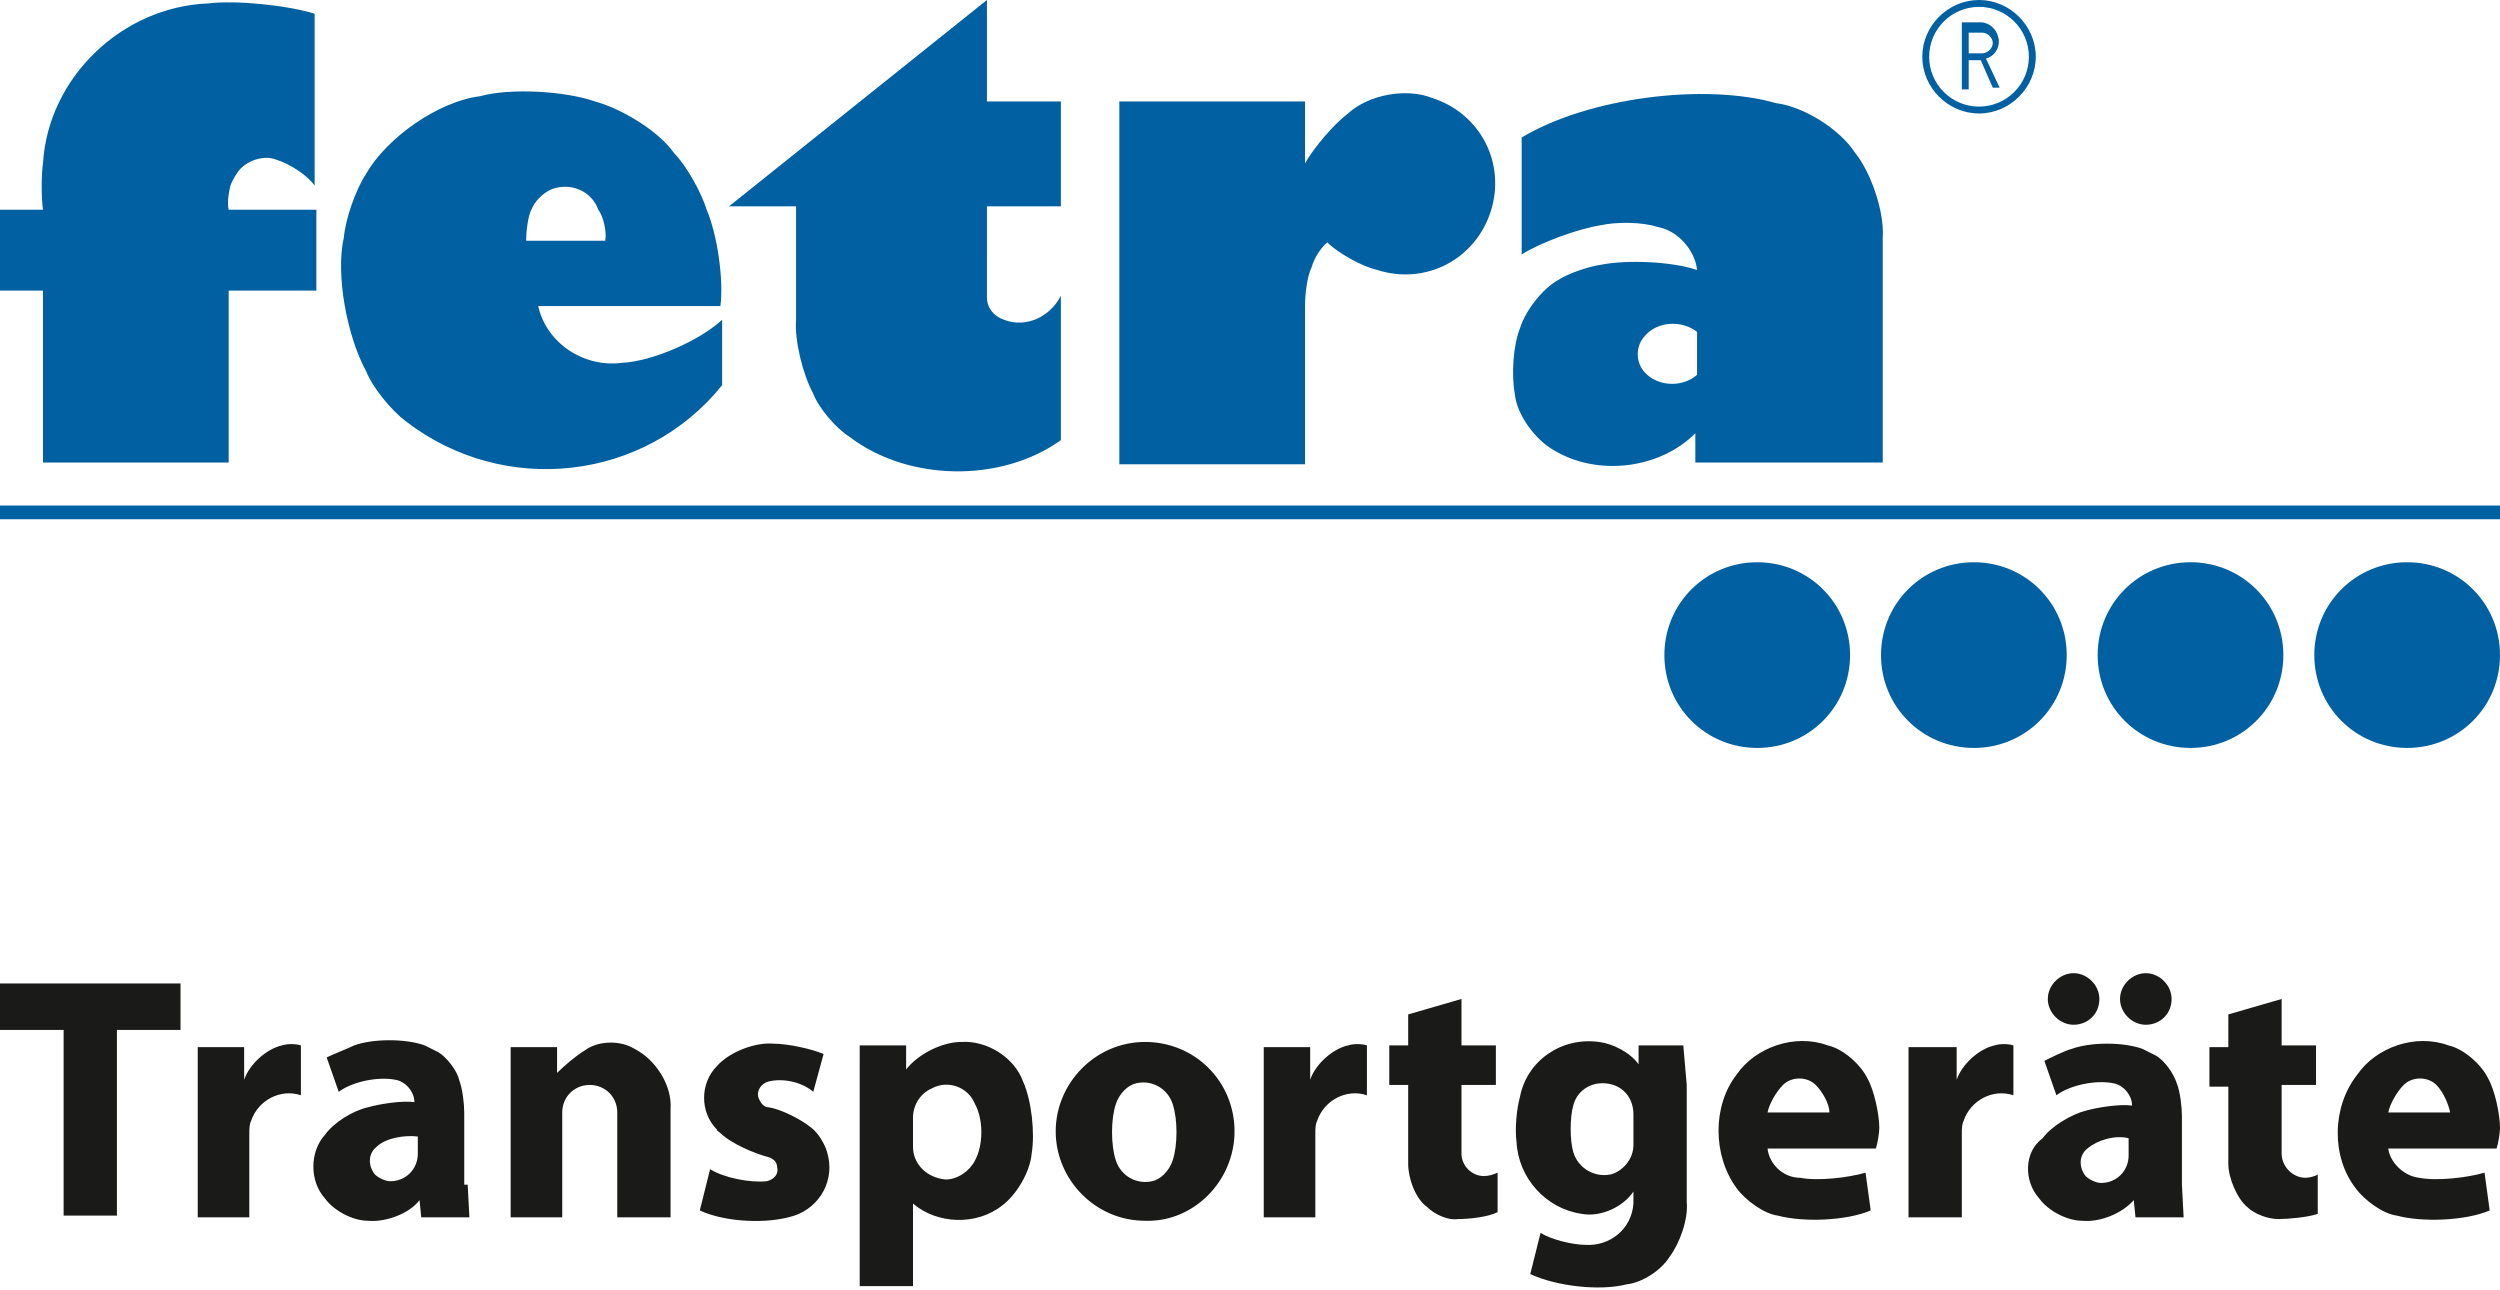
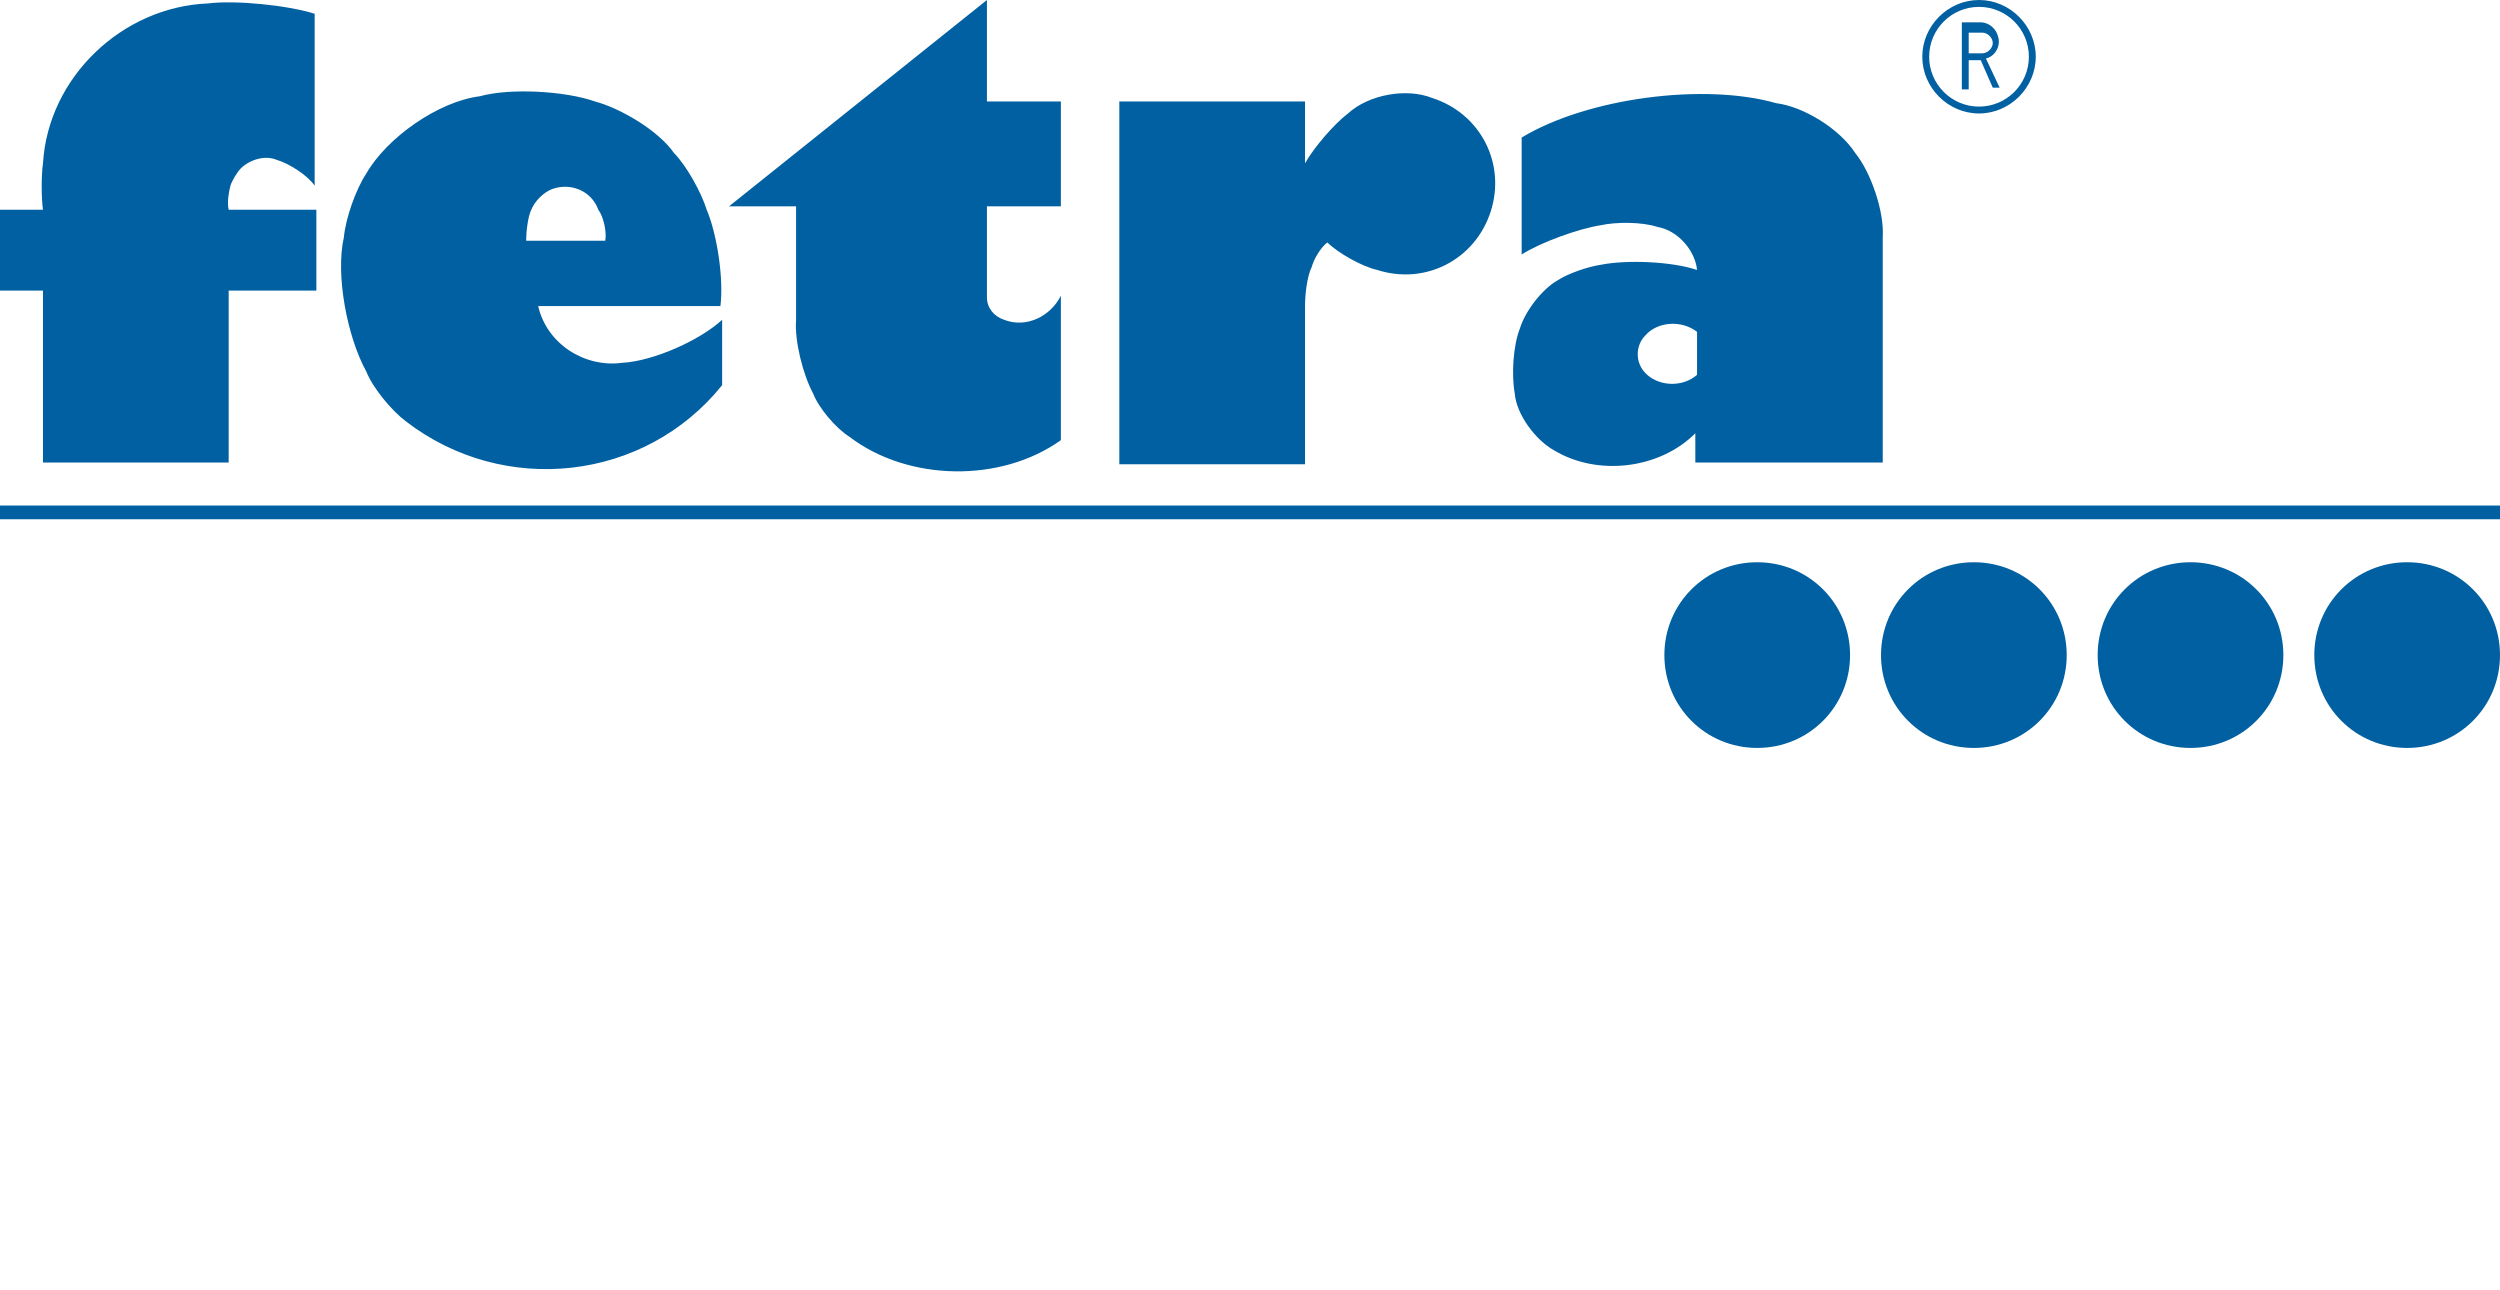
<svg xmlns="http://www.w3.org/2000/svg" version="1.1" id="L_x5F_12231_x5F_02_x5F_Fetra_x5F_farbig" x="0px" y="0px" viewBox="0 0 145.4 75" style="enable-background:new 0 0 145.4 75;" xml:space="preserve">
  <style type="text/css">
	.st0{fill-rule:evenodd;clip-rule:evenodd;fill:#0060A1;}
	.st1{fill-rule:evenodd;clip-rule:evenodd;fill:#1A1A18;}
</style>
  <g id="BLOCK_x5F_RECORD_1_">
    <g id="HATCH_3_">
      <path class="st0" d="M118.4,3.3c0-1.8-1.5-3.3-3.3-3.3c-1.8,0-3.3,1.5-3.3,3.3c0,1.8,1.5,3.3,3.3,3.3    C116.9,6.6,118.4,5.1,118.4,3.3L118.4,3.3L118.4,3.3z M118,3.3c0-1.6-1.3-2.9-2.9-2.9c-1.6,0-2.9,1.3-2.9,2.9    c0,1.6,1.3,2.9,2.9,2.9C116.7,6.2,118,4.9,118,3.3L118,3.3L118,3.3z M107.6,38.1c0-3-2.4-5.4-5.4-5.4c-3,0-5.4,2.4-5.4,5.4    c0,3,2.4,5.4,5.4,5.4C105.2,43.5,107.6,41.1,107.6,38.1L107.6,38.1L107.6,38.1z M120.2,38.1c0-3-2.4-5.4-5.4-5.4    c-3,0-5.4,2.4-5.4,5.4c0,3,2.4,5.4,5.4,5.4C117.8,43.5,120.2,41.1,120.2,38.1L120.2,38.1L120.2,38.1z M132.8,38.1    c0-3-2.4-5.4-5.4-5.4c-3,0-5.4,2.4-5.4,5.4c0,3,2.4,5.4,5.4,5.4C130.4,43.5,132.8,41.1,132.8,38.1L132.8,38.1L132.8,38.1z     M145.4,38.1c0-3-2.4-5.4-5.4-5.4c-3,0-5.4,2.4-5.4,5.4c0,3,2.4,5.4,5.4,5.4C143,43.5,145.4,41.1,145.4,38.1L145.4,38.1    L145.4,38.1z M114.1,1.5v3.7l0,0h0.4l0,0V3.5l0,0h0.7l0,0l0.7,1.6l0,0h0.4l0,0l-0.8-1.7l0,0c0.5-0.1,0.9-0.7,0.7-1.3    c-0.1-0.4-0.5-0.8-1-0.8l0,0H114.1L114.1,1.5z M114.5,3.1V1.9l0,0h0.8l0,0l0,0c0.3,0,0.6,0.3,0.6,0.6c0,0.3-0.3,0.6-0.6,0.6l0,0    H114.5L114.5,3.1z M0,29.4h145.4l0,0v0.8l0,0H0l0,0V29.4L0,29.4z M80.1,15.7c2.8,0.9,5.7-0.6,6.6-3.4c0.9-2.8-0.6-5.7-3.4-6.6    c-1.5-0.6-3.7-0.2-4.9,0.9l0,0c-0.8,0.6-2,2-2.5,2.9l0,0V5.9l0,0H65.1l0,0v21.1l0,0h10.8l0,0v-9.2l0,0c0-0.6,0.1-1.7,0.4-2.3l0,0    c0.1-0.4,0.5-1.1,0.9-1.4l0,0C77.8,14.7,79.2,15.5,80.1,15.7L80.1,15.7z M46.3,12v6.6l0,0c-0.1,1.2,0.4,3.2,1,4.3l0,0    c0.3,0.8,1.3,2,2.1,2.5l0,0c3.4,2.6,8.8,2.7,12.3,0.2l0,0v-8.4l0,0c-0.6,1.2-2,1.9-3.3,1.4l0,0c-0.6-0.2-1-0.7-1-1.3l0,0V12l0,0    h4.3l0,0V5.9l0,0h-4.3l0,0V0l0,0l-15,12l0,0H46.3L46.3,12z M2.5,26.9h10.8l0,0v-10l0,0h5.1l0,0v-4.7l0,0h-5.1l0,0    c-0.1-0.4,0-1,0.1-1.4l0,0c0.1-0.3,0.4-0.8,0.6-1l0,0c0.5-0.5,1.4-0.8,2.1-0.5l0,0c0.7,0.2,1.8,0.9,2.2,1.5l0,0v-10l0,0    c-1.6-0.5-4.6-0.8-6.2-0.6l0,0c-5,0.2-9.3,4.3-9.6,9.3l0,0c-0.1,0.7-0.1,2,0,2.7l0,0H0l0,0v4.7l0,0h2.5l0,0V26.9L2.5,26.9z     M42,18.6v3.8l0,0c-4.5,5.6-12.7,6.5-18.4,2.1l0,0c-0.8-0.6-1.9-1.9-2.3-2.9l0,0c-1.1-2-1.8-5.6-1.3-7.8l0,0    c0.1-1.1,0.7-2.8,1.3-3.7l0,0c1.2-2.1,4.2-4.2,6.6-4.5l0,0c1.8-0.5,5-0.3,6.7,0.3l0,0c1.5,0.4,3.7,1.7,4.6,3l0,0    c0.7,0.7,1.6,2.3,1.9,3.3l0,0c0.6,1.4,1,4,0.8,5.6l0,0H31.3l0,0c0.5,2.2,2.7,3.6,4.9,3.3l0,0C38,21,40.7,19.8,42,18.6L42,18.6z     M35.2,14h-4.6l0,0c0-0.5,0.1-1.4,0.3-1.8l0,0c0.2-0.5,0.7-1,1.2-1.2c1.1-0.4,2.3,0.1,2.7,1.2l0,0C35.1,12.6,35.3,13.5,35.2,14    L35.2,14z M98.7,26.9h10.8l0,0V13.8l0,0c0.1-1.5-0.7-3.8-1.6-4.9l0,0c-0.9-1.4-3-2.7-4.6-2.9l0,0c-4.2-1.2-11-0.3-14.8,2l0,0v6.8    l0,0c1.1-0.7,3.3-1.5,4.6-1.7l0,0c0.9-0.2,2.4-0.2,3.3,0.1l0,0c1.2,0.2,2.2,1.4,2.3,2.5l0,0c-1.5-0.5-4.1-0.6-5.6-0.3l0,0    c-0.7,0.1-1.9,0.5-2.5,0.9l0,0c-0.9,0.5-1.9,1.8-2.2,2.8l0,0c-0.4,1-0.5,2.7-0.3,3.8l0,0c0.1,1.2,1.2,2.7,2.3,3.3l0,0    c2.5,1.5,6.1,1.1,8.2-1l0,0V26.9L98.7,26.9z M98.7,19.3v2.5l0,0c-0.8,0.7-2.1,0.7-2.9,0l0,0c0,0-0.1-0.1-0.1-0.1    c-0.6-0.6-0.6-1.6,0-2.2l0,0C96.4,18.7,97.8,18.6,98.7,19.3L98.7,19.3z" />
    </g>
    <g id="HATCH_2_">
-       <path class="st1" d="M71.8,65.8c0-2.9-2.3-5.2-5.2-5.2c-2.9,0-5.2,2.4-5.2,5.2s2.3,5.2,5.2,5.2C69.4,71.1,71.8,68.7,71.8,65.8    L71.8,65.8L71.8,65.8z M126.3,58.1c0-0.8-0.7-1.5-1.5-1.5c-0.8,0-1.5,0.7-1.5,1.5c0,0.8,0.7,1.5,1.5,1.5    C125.6,59.6,126.3,59,126.3,58.1L126.3,58.1L126.3,58.1z M122.1,58.1c0-0.8-0.7-1.5-1.5-1.5s-1.5,0.7-1.5,1.5    c0,0.8,0.7,1.5,1.5,1.5S122.1,59,122.1,58.1L122.1,58.1L122.1,58.1z M98.1,63.1v6.8l0,0c0.1,1-0.4,2.4-1,3.2l0,0    c-0.5,0.8-1.6,1.5-2.5,1.6l0,0c-1.6,0.4-4.1,0.1-5.6-0.6l0,0l0.6-2.4l0,0c0.6,0.4,1.9,0.7,2.6,0.7l0,0c1.4,0.1,2.7-0.9,2.8-2.4    c0-0.2,0-0.5,0-0.7l0,0c-0.6,0.9-1.9,1.5-3,1.3l0,0c-2.1-0.3-3.7-2.1-3.8-4.2l0,0c-0.1-0.7,0-1.9,0.2-2.6l0,0    c0.4-2.1,2.4-3.5,4.6-3.2l0,0c0.8,0.1,1.8,0.6,2.3,1.3l0,0l0-1.1l0,0h2.6l0,0L98.1,63.1L98.1,63.1z M95,64.8v1.8l0,0    c0,0.8-0.6,1.5-1.3,1.7c-0.9,0.2-1.9-0.3-2.2-1.3l0,0c-0.2-0.7-0.2-2,0-2.7l0,0c0.2-0.8,0.9-1.3,1.7-1.3C94.3,63,95,63.8,95,64.8    L95,64.8z M50,63.1v11.7l0,0h3.1l0,0V70l0,0c1.4,1.2,3.7,1.3,5.2,0.1l0,0c0.8-0.6,1.6-1.9,1.7-3l0,0c0.2-1.2,0-3.1-0.5-4.2l0,0    c-0.5-1.4-2.1-2.4-3.6-2.3l0,0c-1.1,0-2.5,0.7-3.2,1.6l0,0l0-1.4l0,0h-2.7l0,0L50,63.1L50,63.1z M53.1,66.7V65l0,0    c0-0.7,0.4-1.4,1.1-1.7c0.9-0.5,2.1-0.1,2.5,0.9l0,0c0.5,0.9,0.5,2.4,0,3.3l0,0c-0.3,0.6-1,1.1-1.7,1.1    C53.9,68.5,53.1,67.7,53.1,66.7L53.1,66.7z M68.2,64.2c-0.3-0.9-1.2-1.4-2.1-1.2c-0.5,0.1-1,0.6-1.2,1.2l0,0    c-0.3,0.9-0.3,2.4,0,3.3l0,0c0.3,0.9,1.2,1.4,2.1,1.2c0.5-0.1,1-0.6,1.2-1.2l0,0C68.5,66.6,68.5,65.1,68.2,64.2L68.2,64.2z     M27.2,68.9l0.1,1.9l0,0h-2.8l0,0l-0.1-1l0,0c-0.6,0.8-2,1.3-3,1.2l0,0c-0.9,0-2-0.6-2.5-1.3l0,0c-0.9-1-0.9-2.7,0-3.7l0,0    c0.5-0.7,1.6-1.4,2.5-1.6l0,0c0.7-0.2,2-0.4,2.7-0.3l0,0c0-0.6-0.5-1.2-1.1-1.3l0,0c-1-0.2-2.5,0.1-3.3,0.7l0,0l-0.7-2l0,0    c0.4-0.2,1.2-0.5,1.6-0.7l0,0c1.1-0.4,3-0.4,4.1,0l0,0c0.2,0.1,0.6,0.3,0.8,0.4l0,0c0.5,0.3,1.1,1.1,1.2,1.6l0,0    c0.2,0.5,0.3,1.4,0.3,1.9l0,0V68.9L27.2,68.9z M24.3,66.1v1l0,0l0,0c0,0.9-0.7,1.6-1.6,1.6l0,0c-0.3,0-0.7-0.2-0.9-0.4    c-0.4-0.5-0.4-1.2,0.1-1.6l0,0C22.4,66.2,23.5,66,24.3,66.1L24.3,66.1z M118.6,69.7c0.5,0.7,1.6,1.3,2.5,1.3l0,0    c1,0.1,2.3-0.4,3-1.2l0,0l0.1,1l0,0h2.8l0,0l-0.1-1.9l0,0v-4l0,0c0-0.5-0.1-1.4-0.3-1.9l0,0c-0.2-0.6-0.7-1.3-1.2-1.6l0,0    c-0.2-0.1-0.6-0.3-0.8-0.4l0,0c-1.1-0.4-3-0.4-4.1,0l0,0c-0.4,0.1-1.2,0.5-1.6,0.7l0,0l0.7,2l0,0c0.8-0.6,2.3-0.9,3.3-0.7l0,0    c0.6,0.1,1.1,0.7,1.1,1.3l0,0c-0.7-0.1-2,0.1-2.7,0.3l0,0c-0.8,0.2-2,0.9-2.5,1.6l0,0C117.7,67,117.7,68.7,118.6,69.7L118.6,69.7z     M122.2,68.8c0.9,0,1.6-0.7,1.6-1.6l0,0l0,0v-1l0,0c-0.8-0.2-1.8,0.1-2.4,0.6l0,0c-0.5,0.4-0.5,1.1-0.1,1.6    C121.5,68.6,121.9,68.8,122.2,68.8L122.2,68.8z M137,69.1c0.5,0.7,1.6,1.5,2.4,1.6l0,0c1.5,0.4,4,0.3,5.4-0.3l0,0l-0.3-2.2l0,0    c-1,0.3-2.8,0.5-3.8,0.3l0,0c-0.9-0.1-1.7-0.9-1.8-1.7l0,0h6.3l0,0c0.1-0.3,0.2-0.9,0.2-1.2l0,0c0-0.8-0.3-2.2-0.7-2.9l0,0    c-0.4-0.8-1.4-1.7-2.3-1.9l0,0c-1.9-0.7-4.2,0.1-5.3,1.7l0,0C135.6,64.4,135.6,67.3,137,69.1L137,69.1z M142.5,64.7h-3.6l0,0    c0.1-0.5,0.5-1.2,0.9-1.6l0,0c0.5-0.5,1.4-0.5,1.9,0l0,0C142.1,63.5,142.4,64.2,142.5,64.7L142.5,64.7z M102.8,66.8h6.3l0,0    c0.1-0.3,0.2-0.9,0.2-1.2l0,0c0-0.8-0.3-2.2-0.7-2.9l0,0c-0.4-0.8-1.4-1.7-2.3-1.9l0,0c-1.9-0.7-4.2,0.1-5.3,1.7l0,0    c-1.4,1.8-1.4,4.7,0,6.6l0,0c0.5,0.7,1.6,1.5,2.4,1.6l0,0c1.5,0.4,4,0.3,5.4-0.3l0,0l-0.3-2.2l0,0c-1,0.3-2.8,0.5-3.8,0.3l0,0    C103.7,68.5,102.9,67.7,102.8,66.8L102.8,66.8z M106.4,64.7h-3.6l0,0c0.1-0.5,0.5-1.2,0.9-1.6l0,0c0.5-0.5,1.4-0.5,1.9,0l0,0    C106,63.5,106.4,64.2,106.4,64.7L106.4,64.7z M29.6,70.8h3.1l0,0v-6.1l0,0l0,0c0-0.9,0.7-1.6,1.6-1.6c0.9,0,1.6,0.7,1.6,1.6l0,0    v6.1l0,0H39l0,0v-6.3l0,0c0.1-1.4-0.9-2.9-2.1-3.5l0,0c-0.8-0.5-2.1-0.5-2.9,0.1l0,0c-0.5,0.3-1.2,0.9-1.6,1.3l0,0l0-1.5l0,0h-2.7    l0,0l0,1.9l0,0V70.8L29.6,70.8z M0,57.2v2.7l0,0h3.7l0,0v10.8l0,0h3.1l0,0V59.9l0,0h3.7l0,0v-2.7l0,0H0L0,57.2z M41.3,68l-0.6,2.4    l0,0c1.5,0.7,4,0.8,5.5,0.3l0,0c1.5-0.5,2.4-2.1,1.9-3.7c-0.1-0.4-0.5-1.1-0.9-1.4l0,0c-0.6-0.5-1.8-1.1-2.5-1.2l0,0    c-0.3,0-0.5-0.3-0.6-0.6c-0.1-0.4,0.2-0.8,0.6-0.9l0,0c0.8-0.2,1.9,0,2.6,0.6l0,0l0.6-2.2l0,0c-0.7-0.3-2.1-0.6-2.9-0.6l0,0    c-1.1-0.1-2.6,0.5-3.3,1.3l0,0c-1,1-1,2.7,0,3.7c0,0.1,0.1,0.1,0.2,0.2l0,0c0.6,0.6,2,1.2,2.8,1.4l0,0c0.3,0.1,0.5,0.3,0.5,0.6    c0.1,0.4-0.2,0.7-0.6,0.8l0,0C43.6,68.8,42.1,68.5,41.3,68L41.3,68z M81.9,63.2v4.5l0,0c0,0.8,0.4,2,1.1,2.5l0,0    c0.4,0.4,1.2,0.8,1.8,0.7l0,0c0.6,0,1.7-0.1,2.3-0.4l0,0v-2.3l0,0c-0.2,0.1-0.5,0.2-0.8,0.2c-0.7,0-1.3-0.6-1.3-1.3l0,0v-4l0,0h2    l0,0v-2.3l0,0h-2l0,0v-2.7l0,0l-3.1,0.9l0,0v1.8l0,0h-1.1l0,0v2.3l0,0H81.9L81.9,63.2z M132.7,63.1v4l0,0c0,0.7,0.6,1.4,1.4,1.4    c0.2,0,0.6-0.1,0.7-0.2l0,0v2.3l0,0c-0.6,0.2-1.7,0.3-2.3,0.3l0,0c-0.6,0-1.4-0.3-1.8-0.7l0,0c-0.6-0.5-1.1-1.7-1.1-2.5l0,0v-4.5    l0,0h-1.1l0,0v-2.3l0,0h1.1l0,0V59l0,0l3.1-0.9l0,0v2.7l0,0h2l0,0v2.3l0,0H132.7L132.7,63.1z M73.4,70.8h3.1l0,0v-4.9l0,0    c0-0.2,0-0.5,0.1-0.7c0.4-1.2,1.7-1.9,2.9-1.5l0,0v-2.9l0,0c-0.3-0.1-0.8-0.1-1.1,0l0,0c-0.9,0.2-1.9,1.1-2.2,2l0,0l0-1.9l0,0    h-2.7l0,0l0,1.9l0,0V70.8L73.4,70.8z M11.4,70.8h3.1l0,0v-4.9l0,0c0-0.2,0-0.5,0.1-0.7c0.4-1.2,1.7-1.9,2.9-1.5l0,0v-2.9l0,0    c-0.3-0.1-0.8-0.1-1.1,0l0,0c-0.9,0.2-1.9,1.1-2.2,2l0,0l0-1.9l0,0h-2.7l0,0l0,1.9l0,0V70.8L11.4,70.8z M111,70.8h3.1l0,0v-4.9    l0,0c0-0.2,0-0.5,0.1-0.7c0.4-1.2,1.7-1.9,2.9-1.5l0,0v-2.9l0,0c-0.3-0.1-0.8-0.1-1.1,0l0,0c-0.9,0.2-1.9,1.1-2.2,2l0,0l0-1.9l0,0    H111l0,0l0,1.9l0,0V70.8L111,70.8z" />
-     </g>
+       </g>
  </g>
</svg>